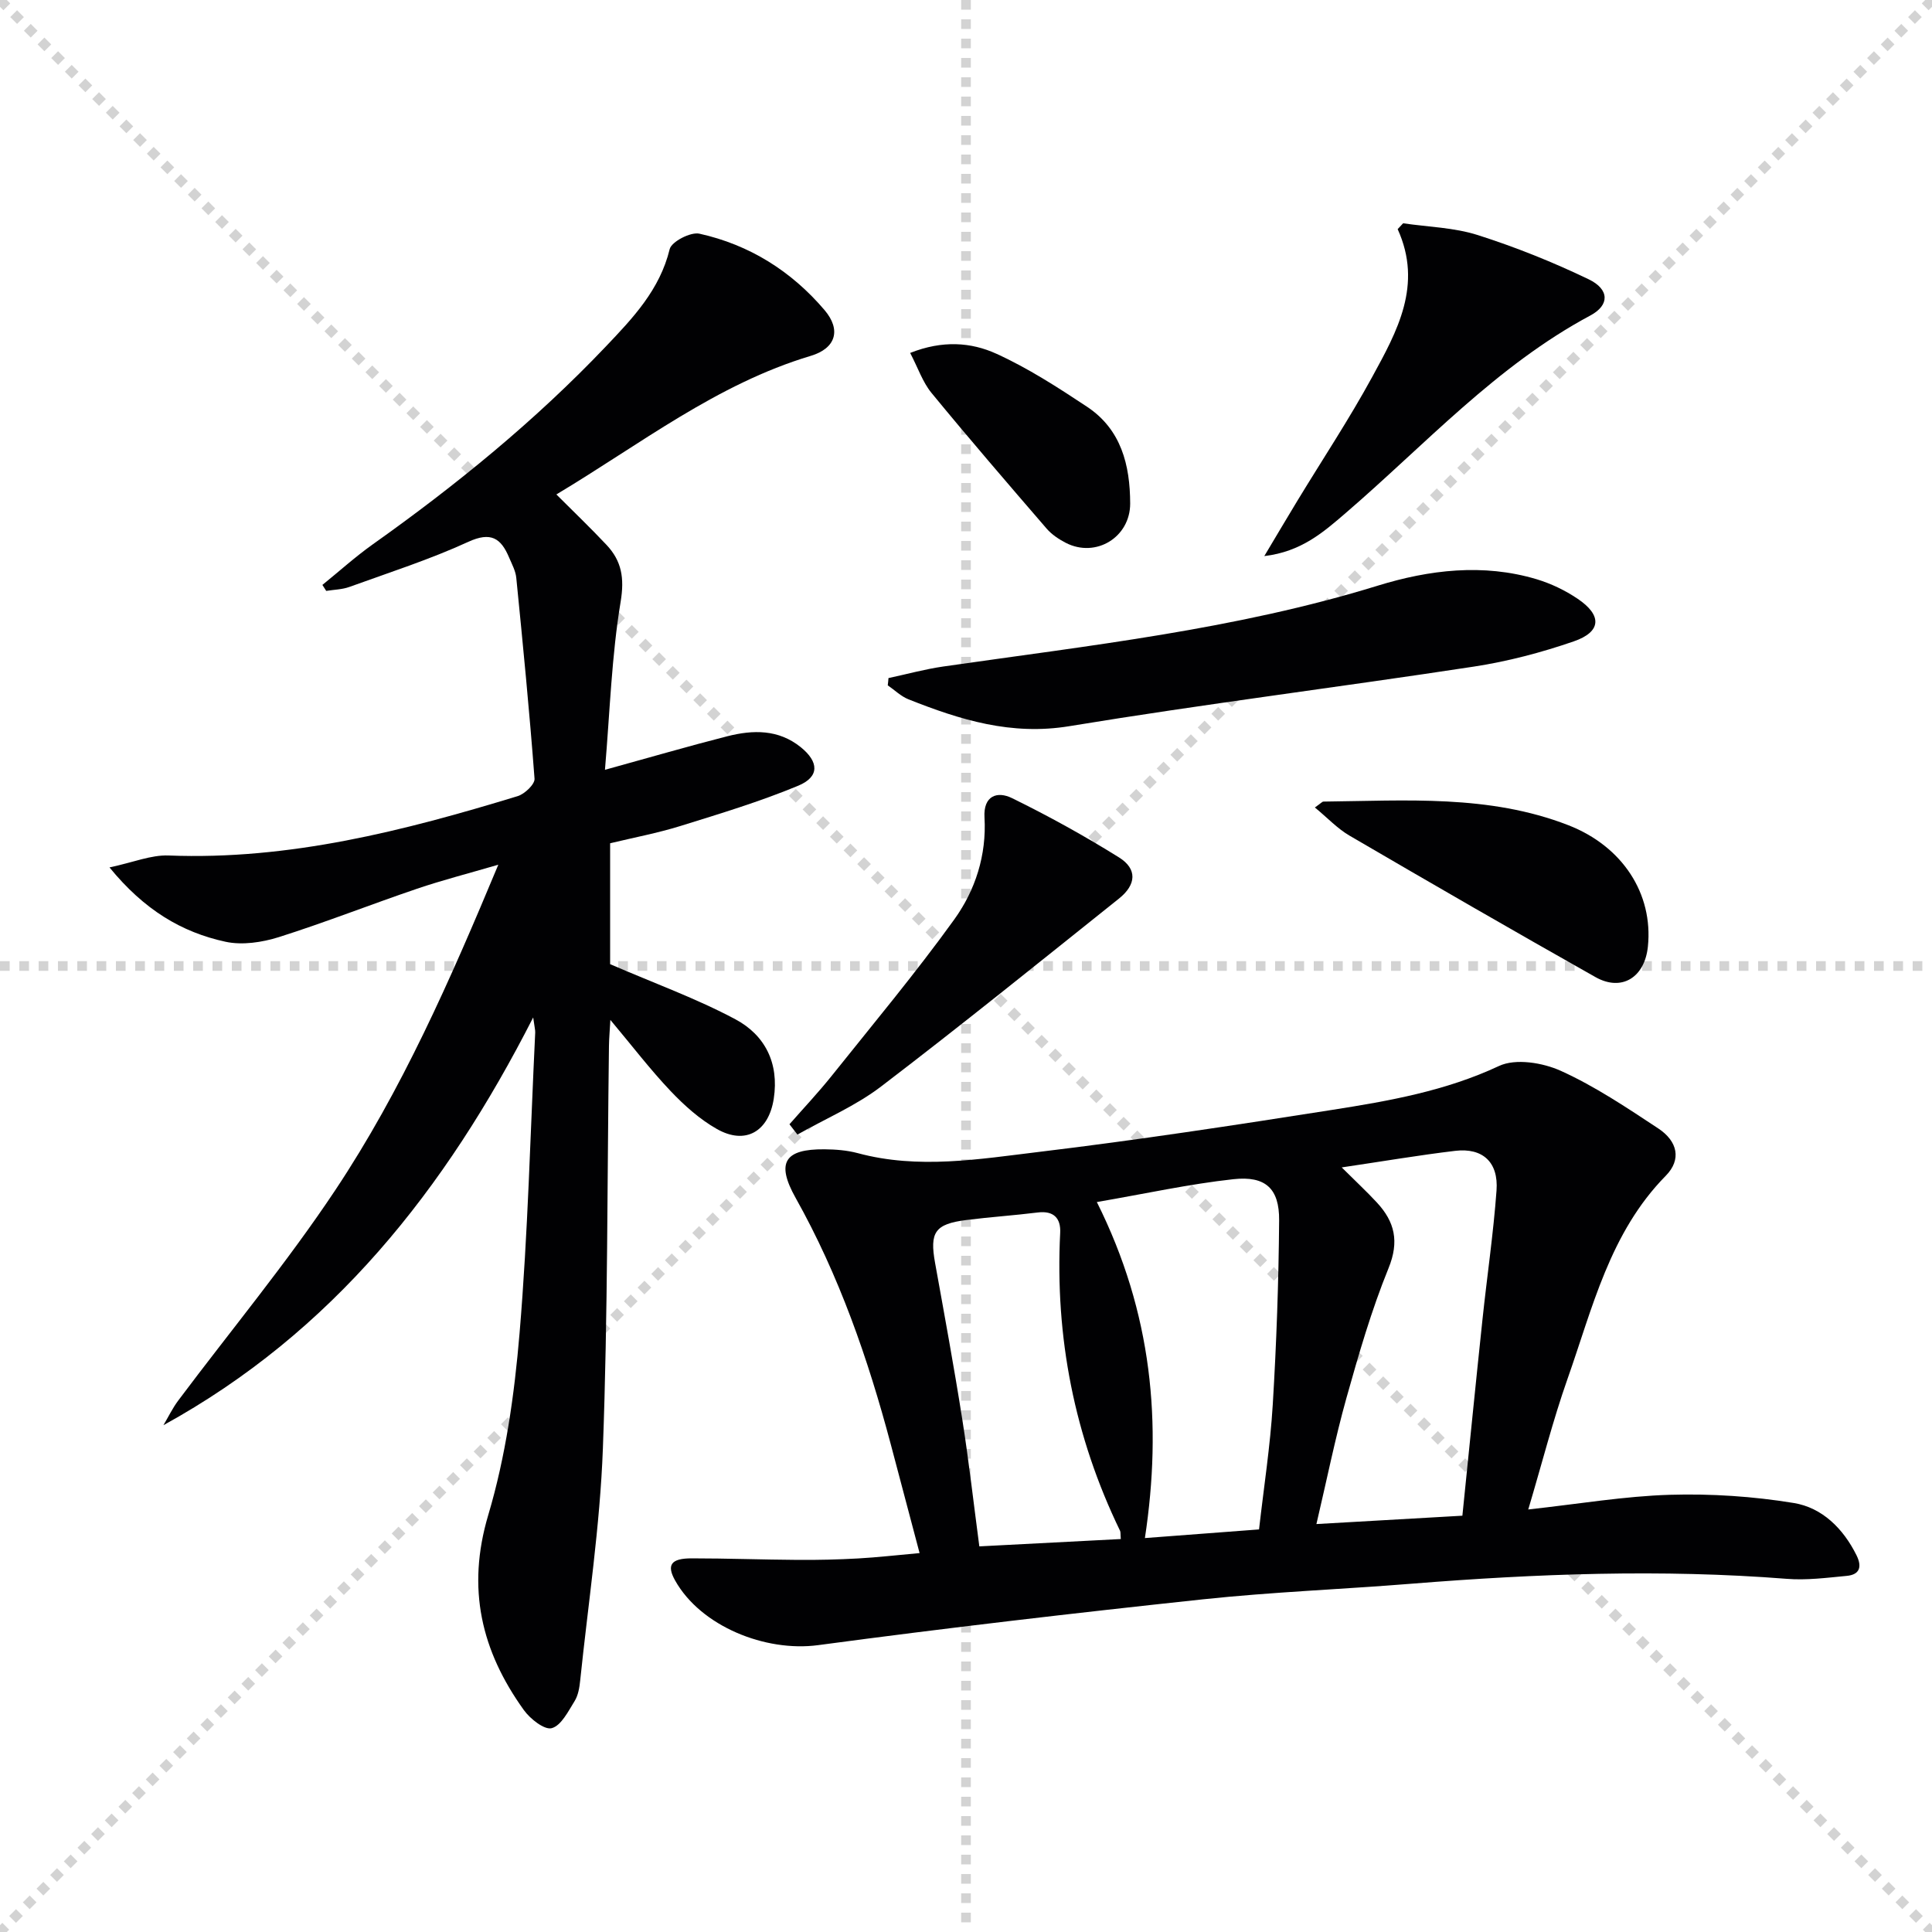
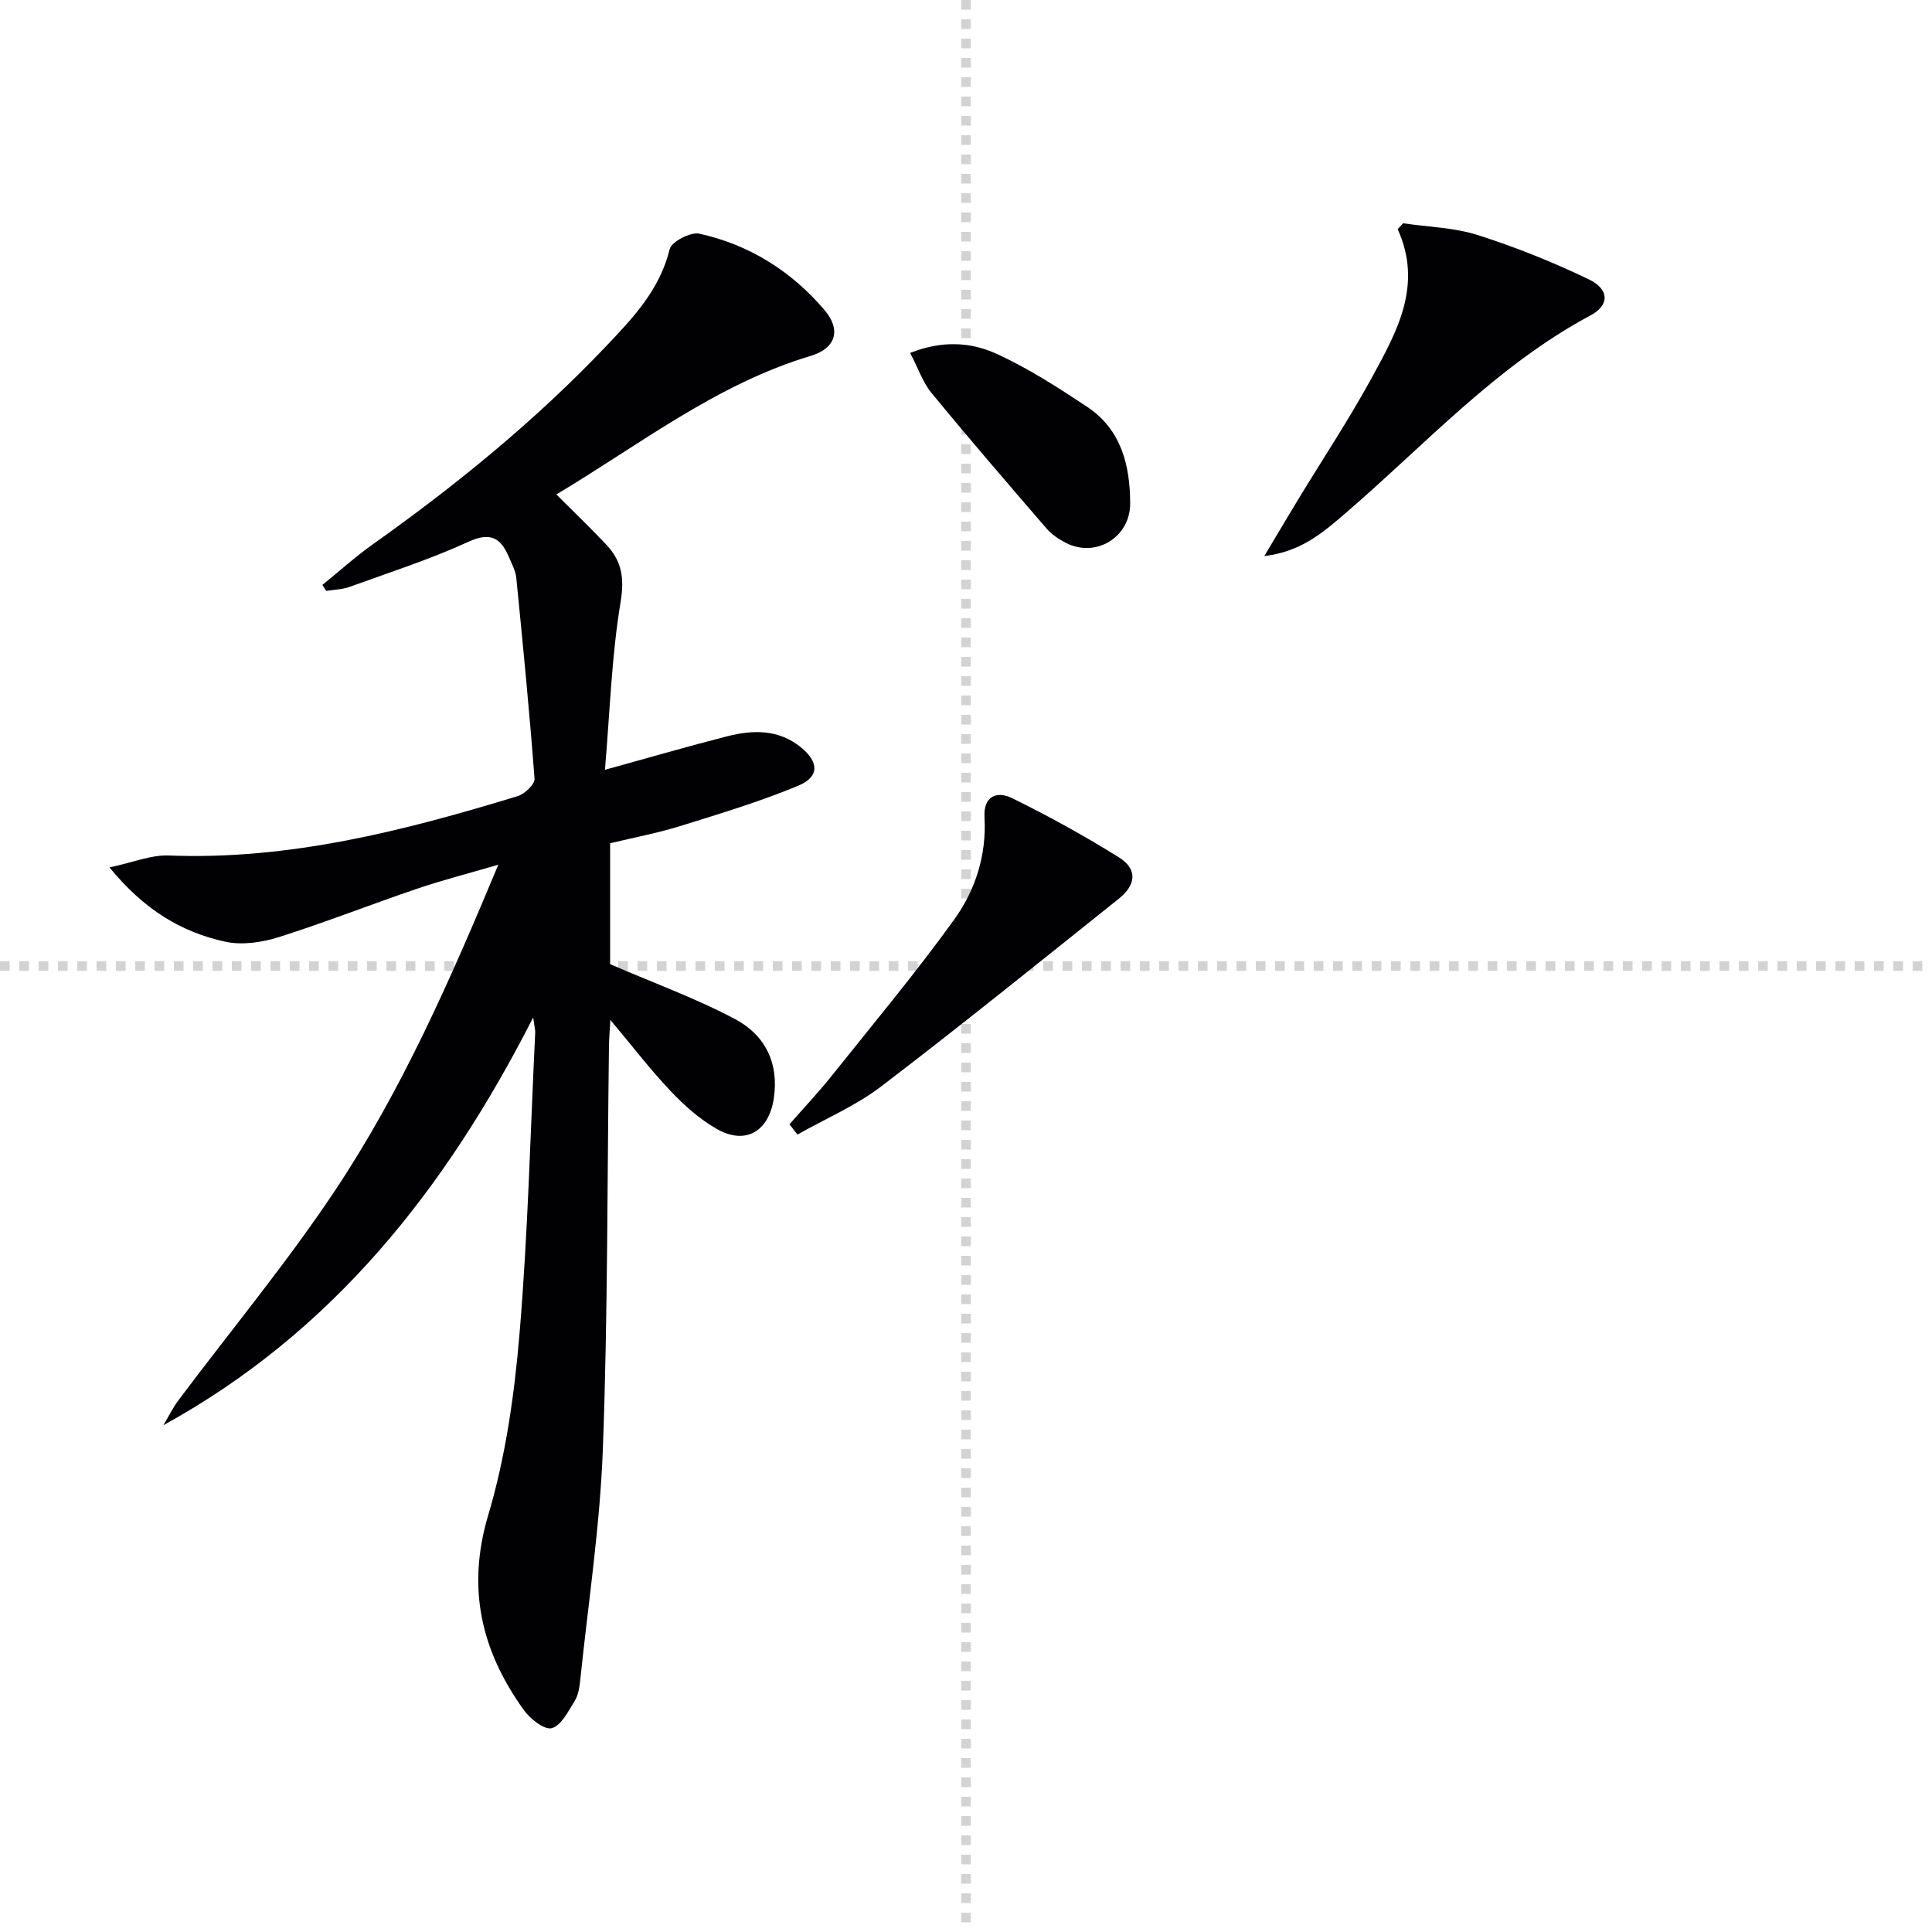
<svg xmlns="http://www.w3.org/2000/svg" enable-background="new 0 0 400 400" viewBox="0 0 400 400">
  <g stroke="lightgray" stroke-dasharray="1,1" stroke-width="1" transform="scale(2, 2)">
-     <line x1="0" y1="0" x2="200" y2="200" />
-     <line x1="200" y1="0" x2="0" y2="200" />
    <line x1="100" y1="0" x2="100" y2="200" />
    <line x1="0" y1="100" x2="200" y2="100" />
  </g>
  <g fill="#010103">
-     <path d="m316.41 312.52c10.58-1.16 19.95-2.76 29.35-3.04 8.53-.25 17.2.32 25.62 1.7 5.88.96 10.24 5.28 12.99 10.82 1.18 2.38.68 4.02-2.03 4.27-4.12.39-8.32.94-12.41.61-25.93-2.04-51.8-1.06-77.67 1.01-14.41 1.16-28.89 1.71-43.26 3.24-26.58 2.84-53.13 5.93-79.62 9.48-10.92 1.46-24.28-3.9-29.6-13.38-1.8-3.21-.89-4.59 3.42-4.59 7.33 0 14.66.27 21.98.32 4.16.03 8.33-.07 12.49-.3 3.97-.22 7.92-.68 12.72-1.11-2.03-7.68-4-15.13-5.98-22.58-4.71-17.7-10.68-34.9-19.69-50.97-4.1-7.32-2.26-10.12 5.97-10.05 2.3.02 4.67.2 6.88.79 12.57 3.4 25.16 1.24 37.62-.26 20.26-2.44 40.46-5.52 60.62-8.69 11.78-1.85 23.48-3.91 34.54-9.09 3.43-1.61 9.06-.69 12.81 1.01 7.07 3.2 13.63 7.61 20.15 11.91 4.05 2.67 4.85 6.47 1.58 9.8-11.63 11.81-15.17 27.41-20.4 42.2-2.97 8.44-5.17 17.13-8.08 26.9zm-89.32-63.65c11.5 23 13.55 45.89 9.95 69.57 8.33-.63 15.89-1.2 23.63-1.79.99-8.74 2.32-17.25 2.84-25.82.77-12.71 1.22-25.45 1.32-38.18.05-6.56-2.8-9.24-9.47-8.51-9.15 1-18.2 3-28.27 4.73zm50.7-7.17c2.85 2.84 5.16 4.98 7.29 7.28 3.68 3.98 4.66 8.05 2.4 13.59-3.55 8.72-6.18 17.83-8.73 26.92-2.34 8.37-4.05 16.91-6.2 26.05 10.72-.61 20.4-1.17 30.22-1.73 1.42-13.88 2.74-27.25 4.16-40.62.94-8.91 2.26-17.79 2.91-26.72.43-5.87-2.88-8.87-8.55-8.2-7.55.9-15.05 2.18-23.5 3.43zm-45.74 76.94c-.09-1.08-.02-1.45-.16-1.72-9.44-19.49-13.48-40.06-12.39-61.68.15-2.98-1.31-4.62-4.63-4.21-4.92.61-9.88.94-14.8 1.56-6.52.83-7.62 2.53-6.47 8.9 1.94 10.76 3.92 21.51 5.62 32.31 1.36 8.62 2.34 17.31 3.54 26.36 9.9-.5 19.46-1 29.29-1.52z" />
    <path d="m125.25 159.38c9.4-2.59 17.34-4.91 25.35-6.95 5.29-1.34 10.56-1.46 15.18 2.26 3.78 3.05 3.93 6.14-.53 7.99-7.93 3.29-16.19 5.79-24.4 8.34-4.71 1.46-9.59 2.38-14.53 3.57v25.03c9.18 3.97 17.88 7.11 25.95 11.42 6.1 3.26 9.06 9.05 7.93 16.42-1.04 6.79-5.83 9.67-11.79 6.28-3.55-2.01-6.75-4.88-9.58-7.86-4.21-4.44-7.94-9.33-12.46-14.72-.12 2.26-.27 3.8-.29 5.34-.37 27.8-.23 55.62-1.26 83.4-.59 16.05-3.04 32.04-4.7 48.04-.15 1.46-.41 3.07-1.17 4.28-1.32 2.12-2.76 5.04-4.72 5.58-1.5.41-4.45-1.91-5.76-3.73-8.8-12.24-11.92-25.17-7.38-40.41 3.61-12.13 5.42-24.98 6.48-37.64 1.74-20.7 2.23-41.5 3.24-62.26.02-.47-.12-.96-.42-3.11-18.21 35.75-41.63 65.21-76.55 84.42 1.01-1.71 1.88-3.52 3.06-5.1 10.87-14.51 22.49-28.5 32.52-43.57 13.74-20.65 23.73-43.35 33.75-67.37-6.26 1.83-11.61 3.2-16.82 4.97-9.57 3.25-18.99 6.97-28.62 10.02-3.47 1.09-7.57 1.71-11.04.96-9.1-1.97-16.84-6.6-24.02-15.39 4.91-1.04 8.6-2.61 12.23-2.47 24.98.98 48.72-5.1 72.28-12.29 1.45-.44 3.57-2.46 3.49-3.6-1.04-13.88-2.4-27.74-3.78-41.6-.14-1.44-.91-2.84-1.49-4.21-1.68-3.99-3.76-5.39-8.44-3.24-7.96 3.65-16.37 6.35-24.63 9.34-1.5.54-3.19.56-4.79.82-.26-.41-.52-.83-.79-1.24 3.46-2.8 6.78-5.8 10.4-8.38 17.28-12.26 33.65-25.6 48.27-40.97 5.6-5.89 11.19-11.75 13.23-20.17.38-1.55 4.33-3.6 6.15-3.2 10.35 2.29 19.05 7.75 25.92 15.83 3.46 4.07 2.37 7.9-2.87 9.47-19.49 5.84-35.27 18.29-52.66 28.69 3.68 3.68 7.12 6.97 10.38 10.44 3.13 3.33 3.74 6.83 2.93 11.76-1.87 11.21-2.22 22.66-3.25 34.81z" />
-     <path d="m183.95 140.39c3.79-.81 7.54-1.85 11.37-2.4 30.21-4.35 60.58-7.67 89.95-16.74 10.61-3.27 21.8-4.64 32.86-1.33 2.97.89 5.91 2.3 8.49 4.04 5.11 3.43 4.95 6.85-.79 8.83-6.7 2.31-13.67 4.15-20.67 5.22-27.88 4.26-55.89 7.75-83.72 12.33-12.06 1.99-22.65-1.3-33.34-5.55-1.57-.62-2.87-1.92-4.3-2.9.07-.51.11-1.01.15-1.5z" />
    <path d="m290.5 46.23c5.17.76 10.54.87 15.46 2.44 7.84 2.5 15.55 5.59 22.97 9.16 4.31 2.08 4.34 5.35.35 7.48-19.49 10.43-34.19 26.73-50.64 40.88-4.62 3.97-9.21 8.04-16.88 8.94 2.6-4.35 4.72-7.95 6.89-11.52 5.17-8.51 10.68-16.82 15.44-25.55 5.15-9.43 10.54-19.05 5.28-30.62.37-.4.75-.8 1.13-1.21z" />
    <path d="m163.45 232.77c2.9-3.31 5.92-6.51 8.67-9.94 8.58-10.74 17.41-21.31 25.44-32.45 4.37-6.06 6.72-13.34 6.27-21.12-.27-4.52 2.63-5.53 5.71-4.01 7.57 3.71 14.99 7.81 22.14 12.27 3.81 2.38 3.6 5.64-.02 8.53-16.34 13.05-32.61 26.21-49.23 38.89-5.25 4.01-11.53 6.68-17.33 9.96-.56-.71-1.1-1.42-1.65-2.13z" />
-     <path d="m272.23 167.18c1.26-.88 1.51-1.21 1.77-1.22 17.08-.18 34.28-1.5 50.71 4.89 11.2 4.36 17.59 14.17 16.47 25.11-.65 6.41-5.42 9.4-10.85 6.34-17.07-9.63-34.04-19.43-50.96-29.31-2.48-1.45-4.53-3.66-7.14-5.81z" />
    <path d="m188.44 73.07c6.71-2.66 12.62-2.21 17.83.16 6.58 2.99 12.75 6.98 18.8 10.99 7.05 4.69 8.9 12.03 8.92 20.02.02 6.98-7.09 11.35-13.33 8.15-1.45-.75-2.92-1.73-3.97-2.95-8.03-9.3-16.05-18.62-23.85-28.11-1.82-2.23-2.78-5.16-4.4-8.26z" />
  </g>
</svg>